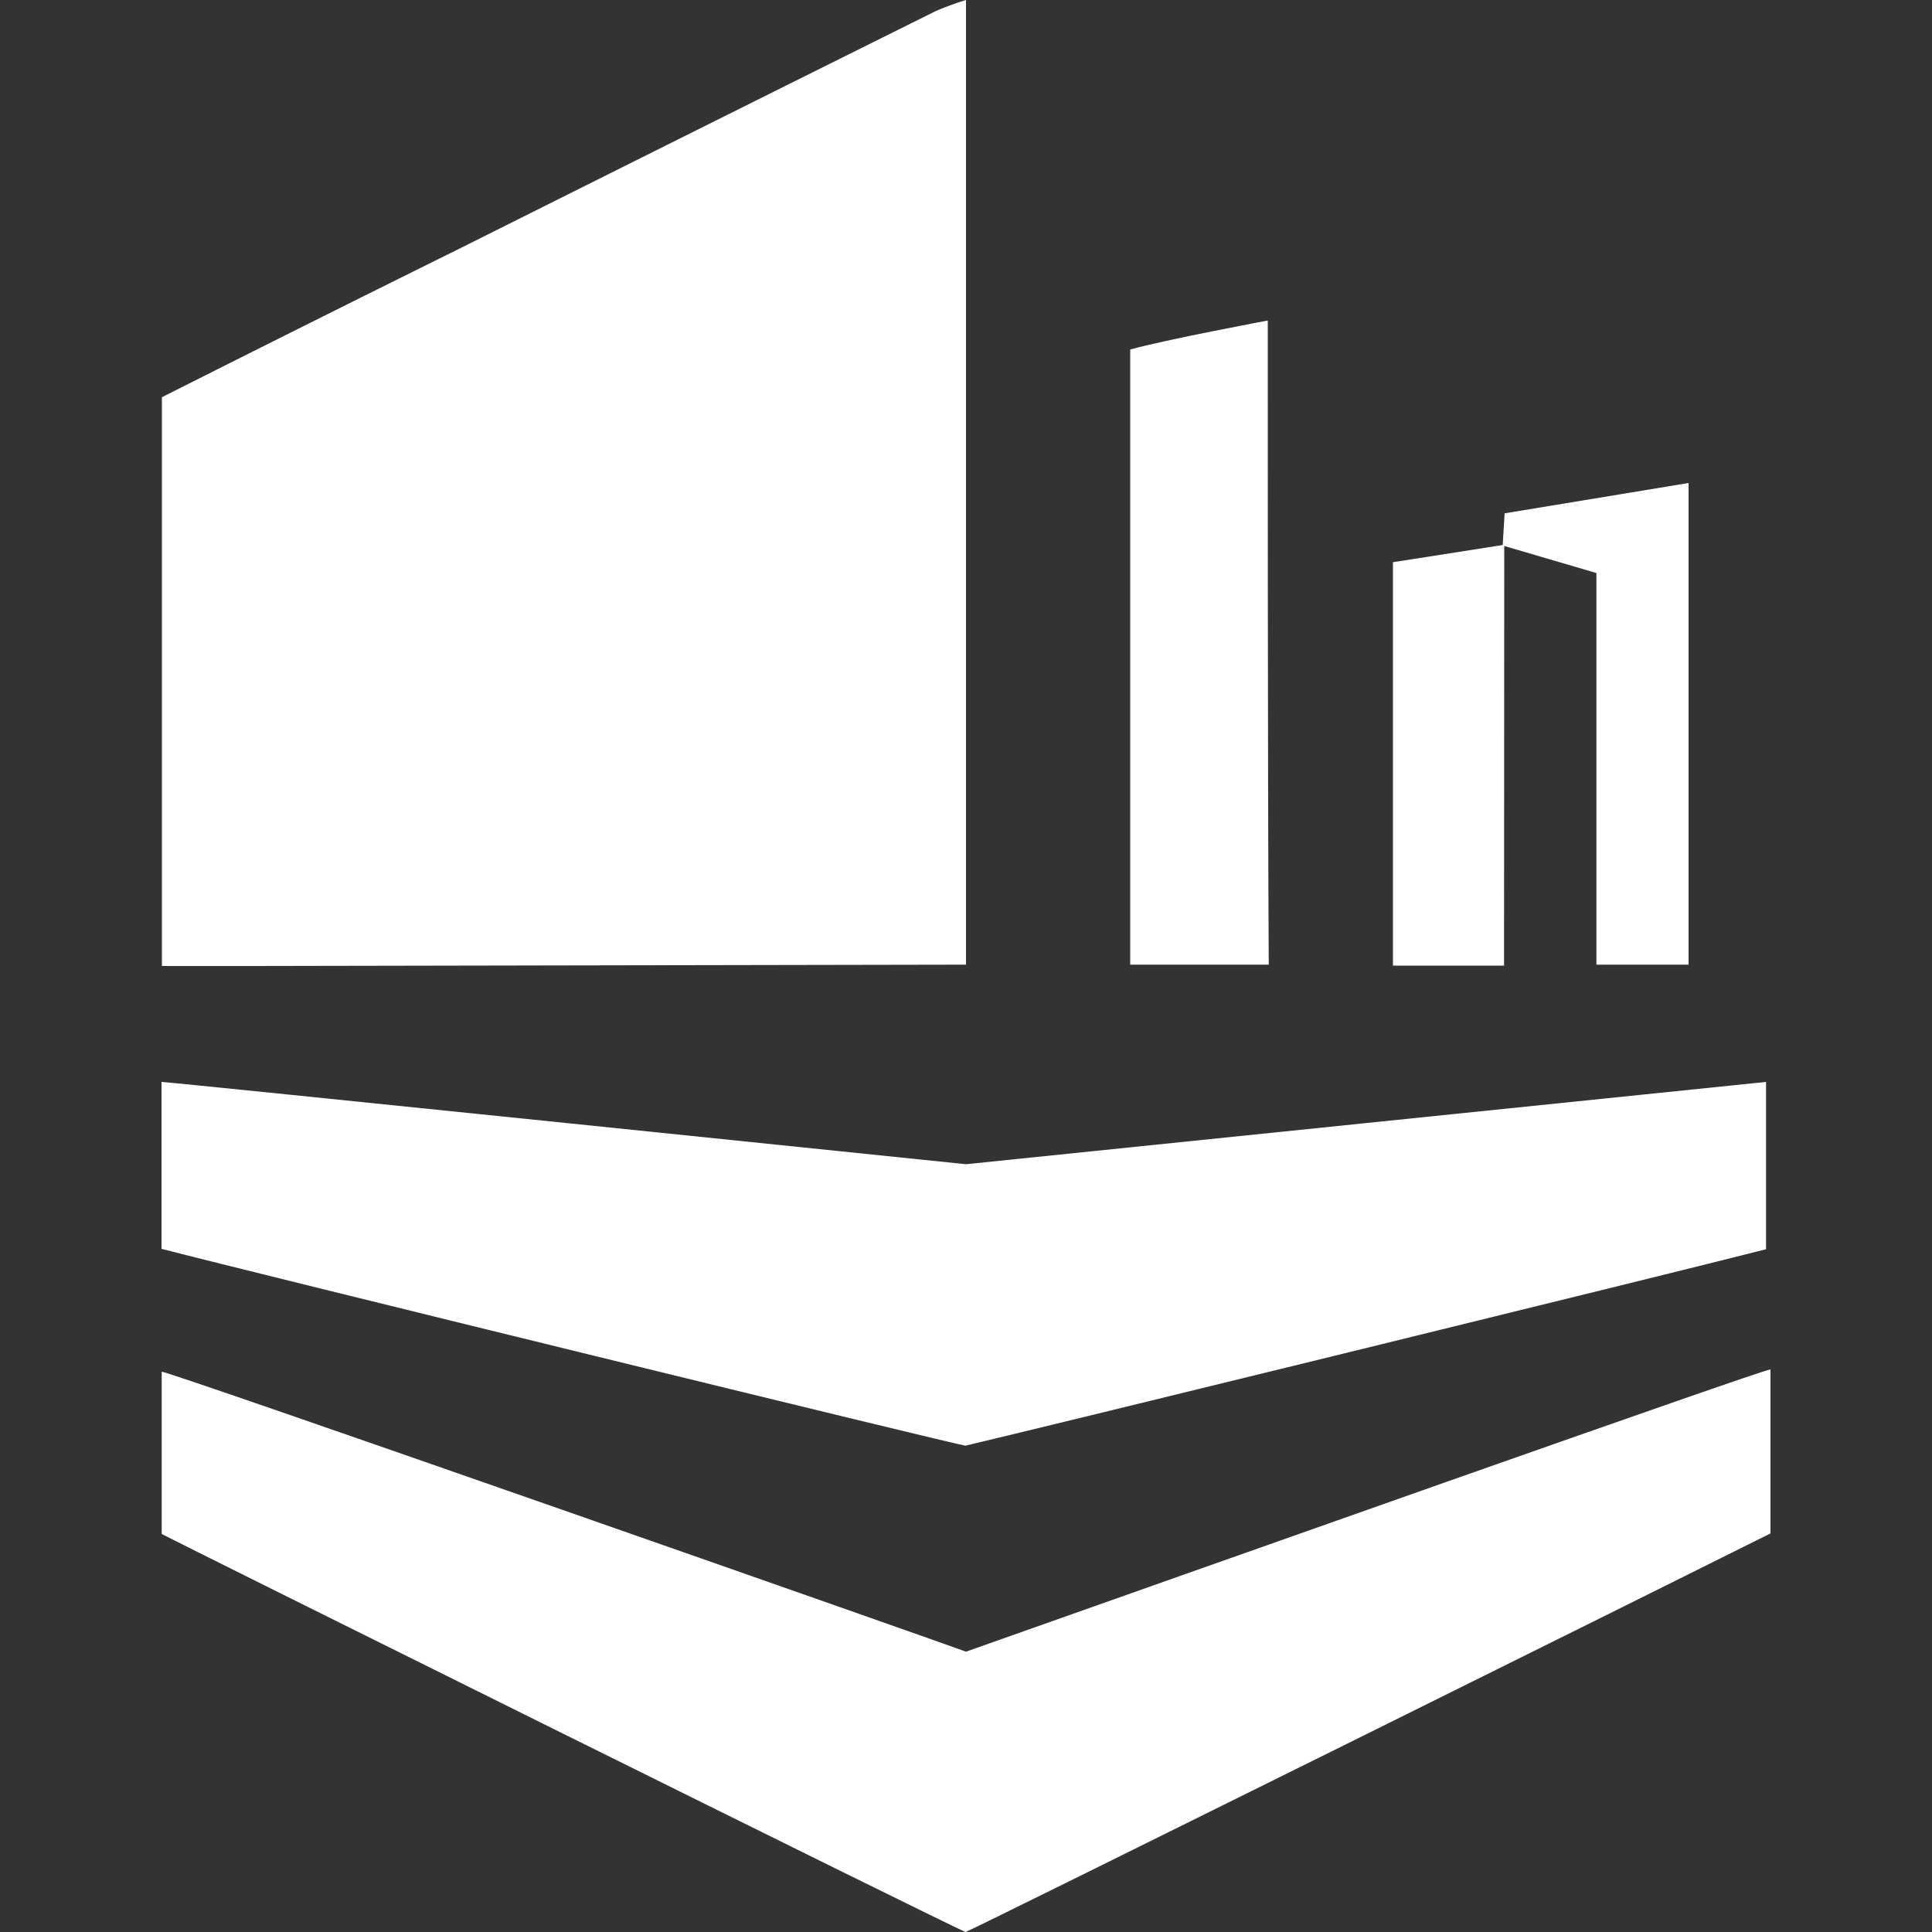
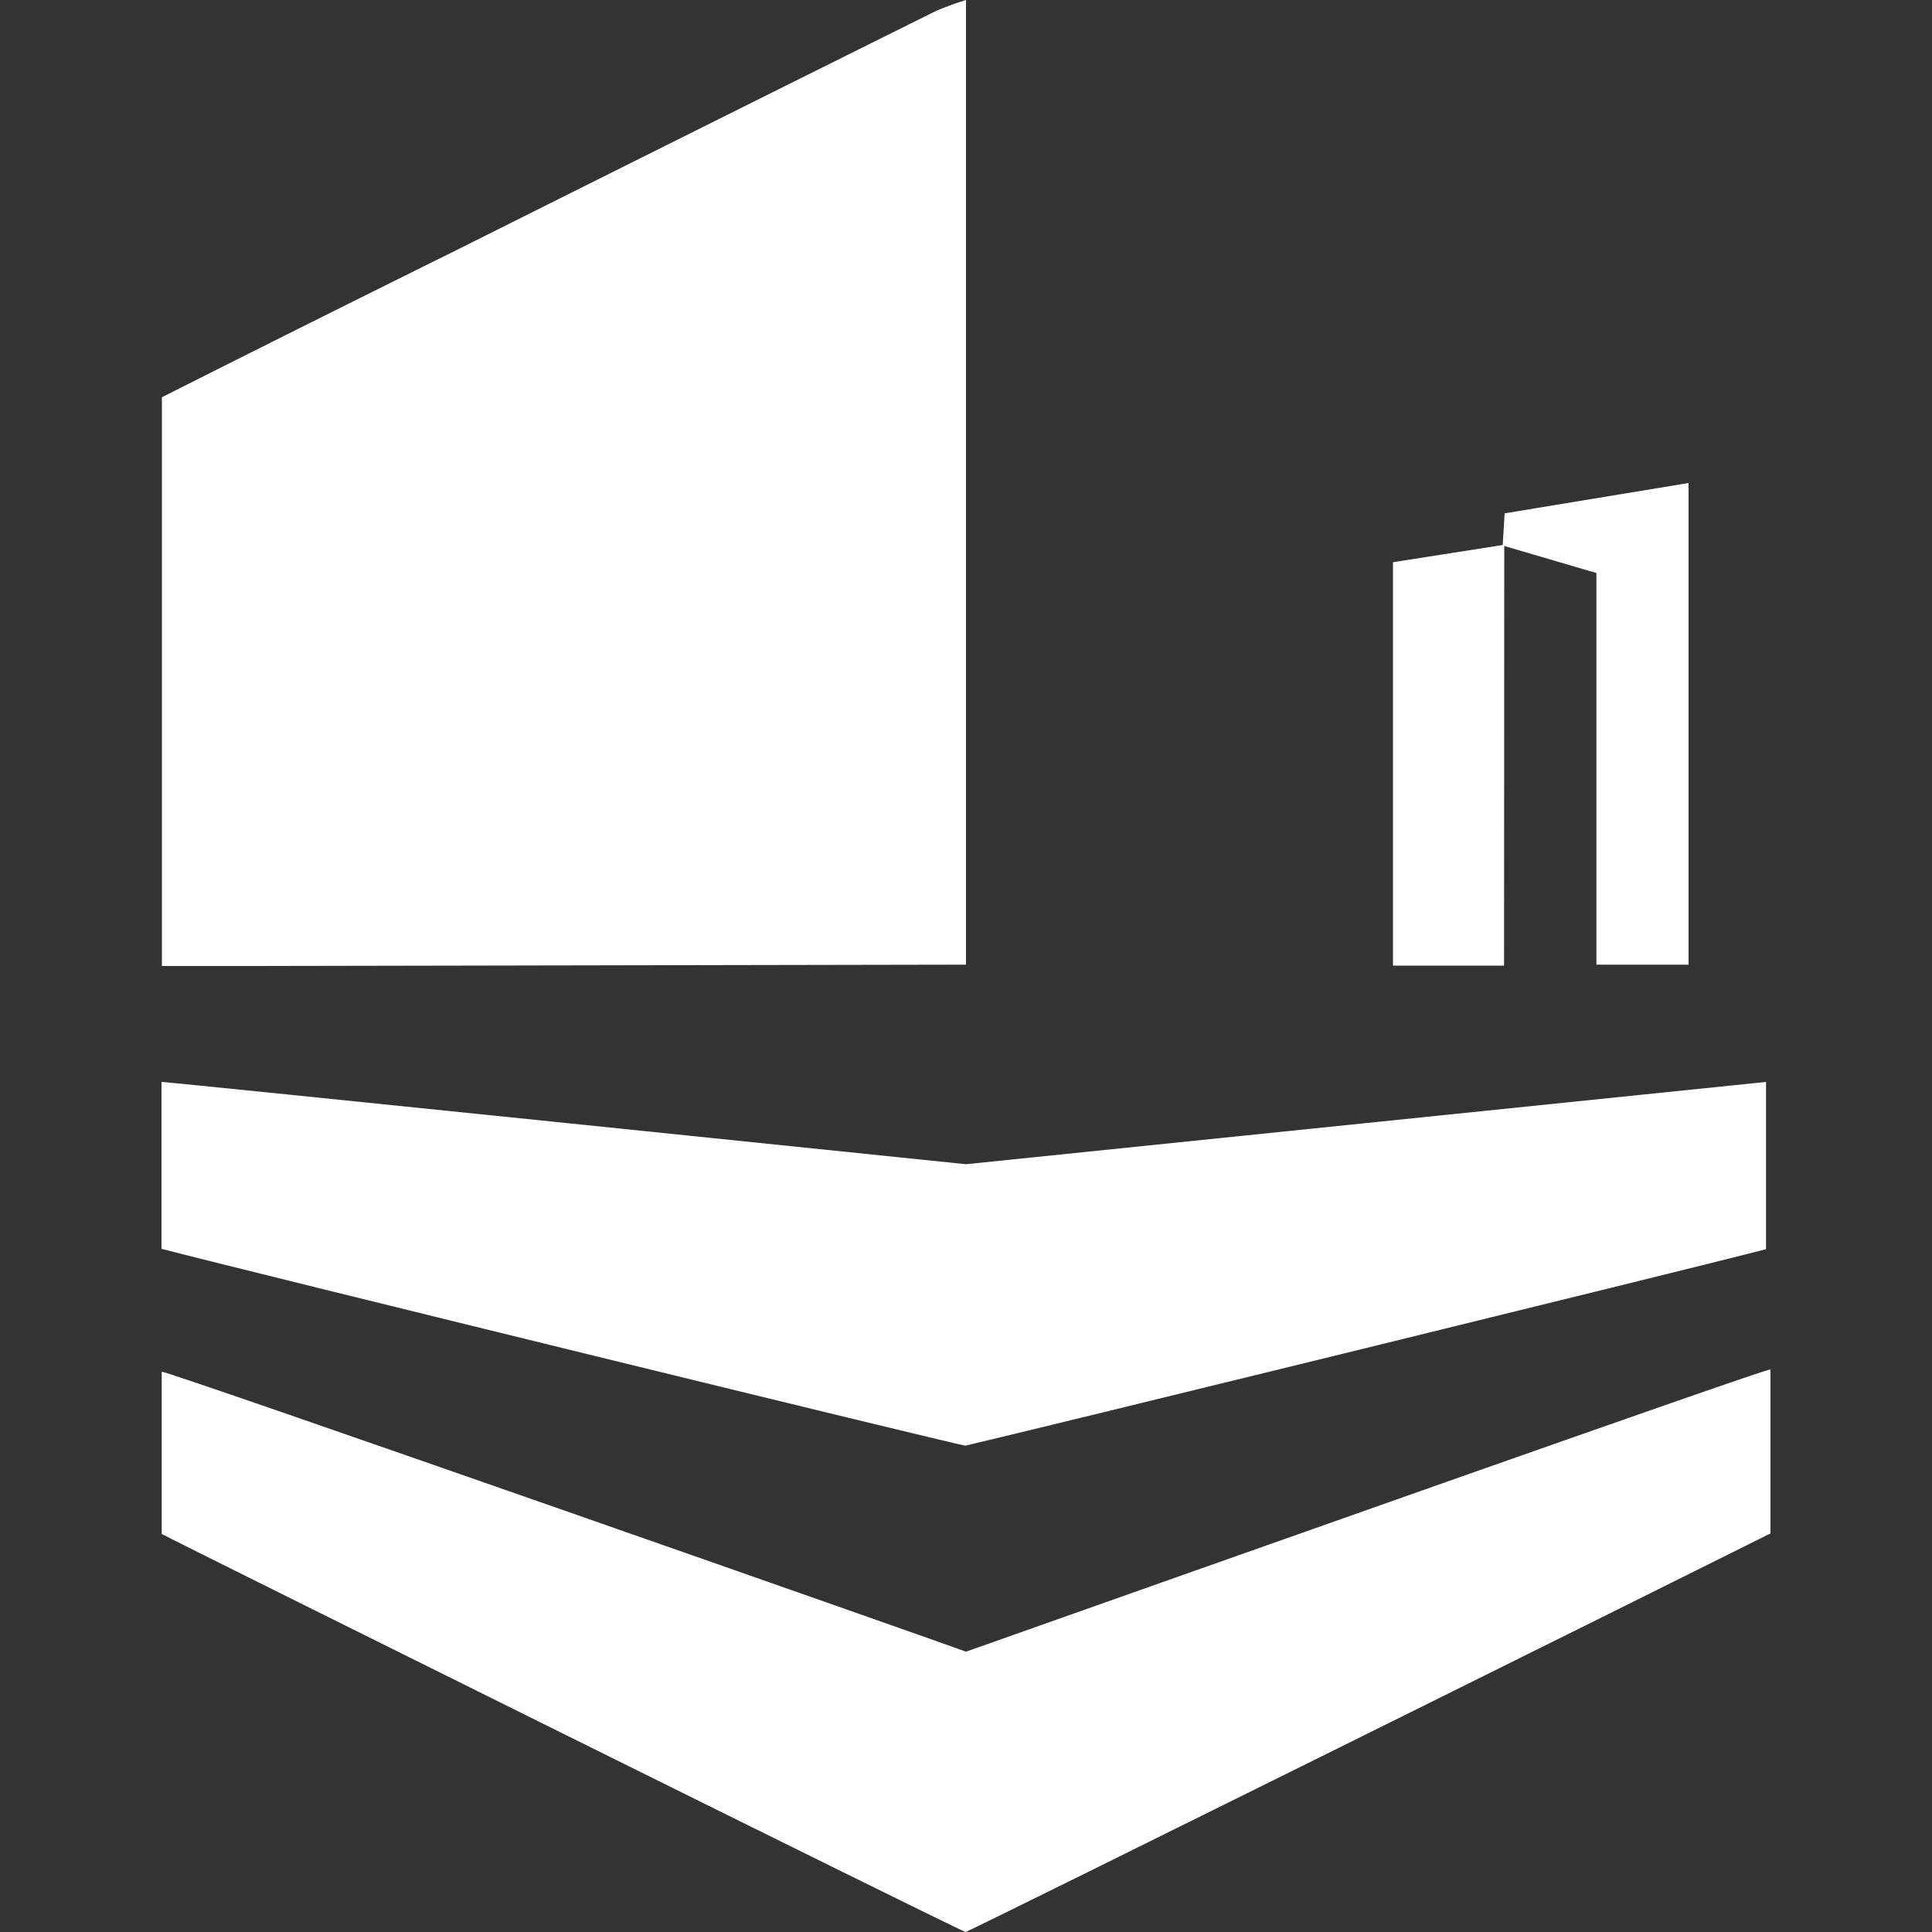
<svg xmlns="http://www.w3.org/2000/svg" id="Layer_1" data-name="Layer 1" viewBox="0 0 100 100">
  <rect x="0" y="0" width="100" height="100" fill="#333333" stroke="none" />
  <defs>
    <style>.cls-1{fill:#fff;}</style>
  </defs>
  <path class="cls-1" d="M12.33,50,50,49.93Q50,25,50,0a16.07,16.07,0,0,0-1.56.57Q36.07,6.72,23.7,12.91,16,16.72,8.38,20.56V50Z" />
  <path class="cls-1" d="M50,74.82c3.18-.74,36.66-8.94,41.41-10.16V56L50,60.26h0S8.77,56,8.36,56v8.64c4.86,1.26,41,10.11,41.62,10.19Zm0,0" />
  <path class="cls-1" d="M50,85.49C49.51,85.29,8.62,70.93,8.37,71V79.4c.3.18,41.19,20.49,41.61,20.6.52-.19,38.17-18.88,41.66-20.63V70.88C91.3,70.86,61.06,81.58,50,85.49Z" />
-   <path class="cls-1" d="M65.62,18.67l0-2.08s-5.34,1-7.12,1.5l0,31.84h7.17C65.61,39.5,65.62,18.67,65.62,18.67Z" />
  <path class="cls-1" d="M77.86,28.26h0l4.77,1.4V49.93l4.77,0V25l-9.52,1.57-.1,1.64,0,.05,0-.05-5.68.89q0,10.44,0,20.88h5.75Z" />
</svg>